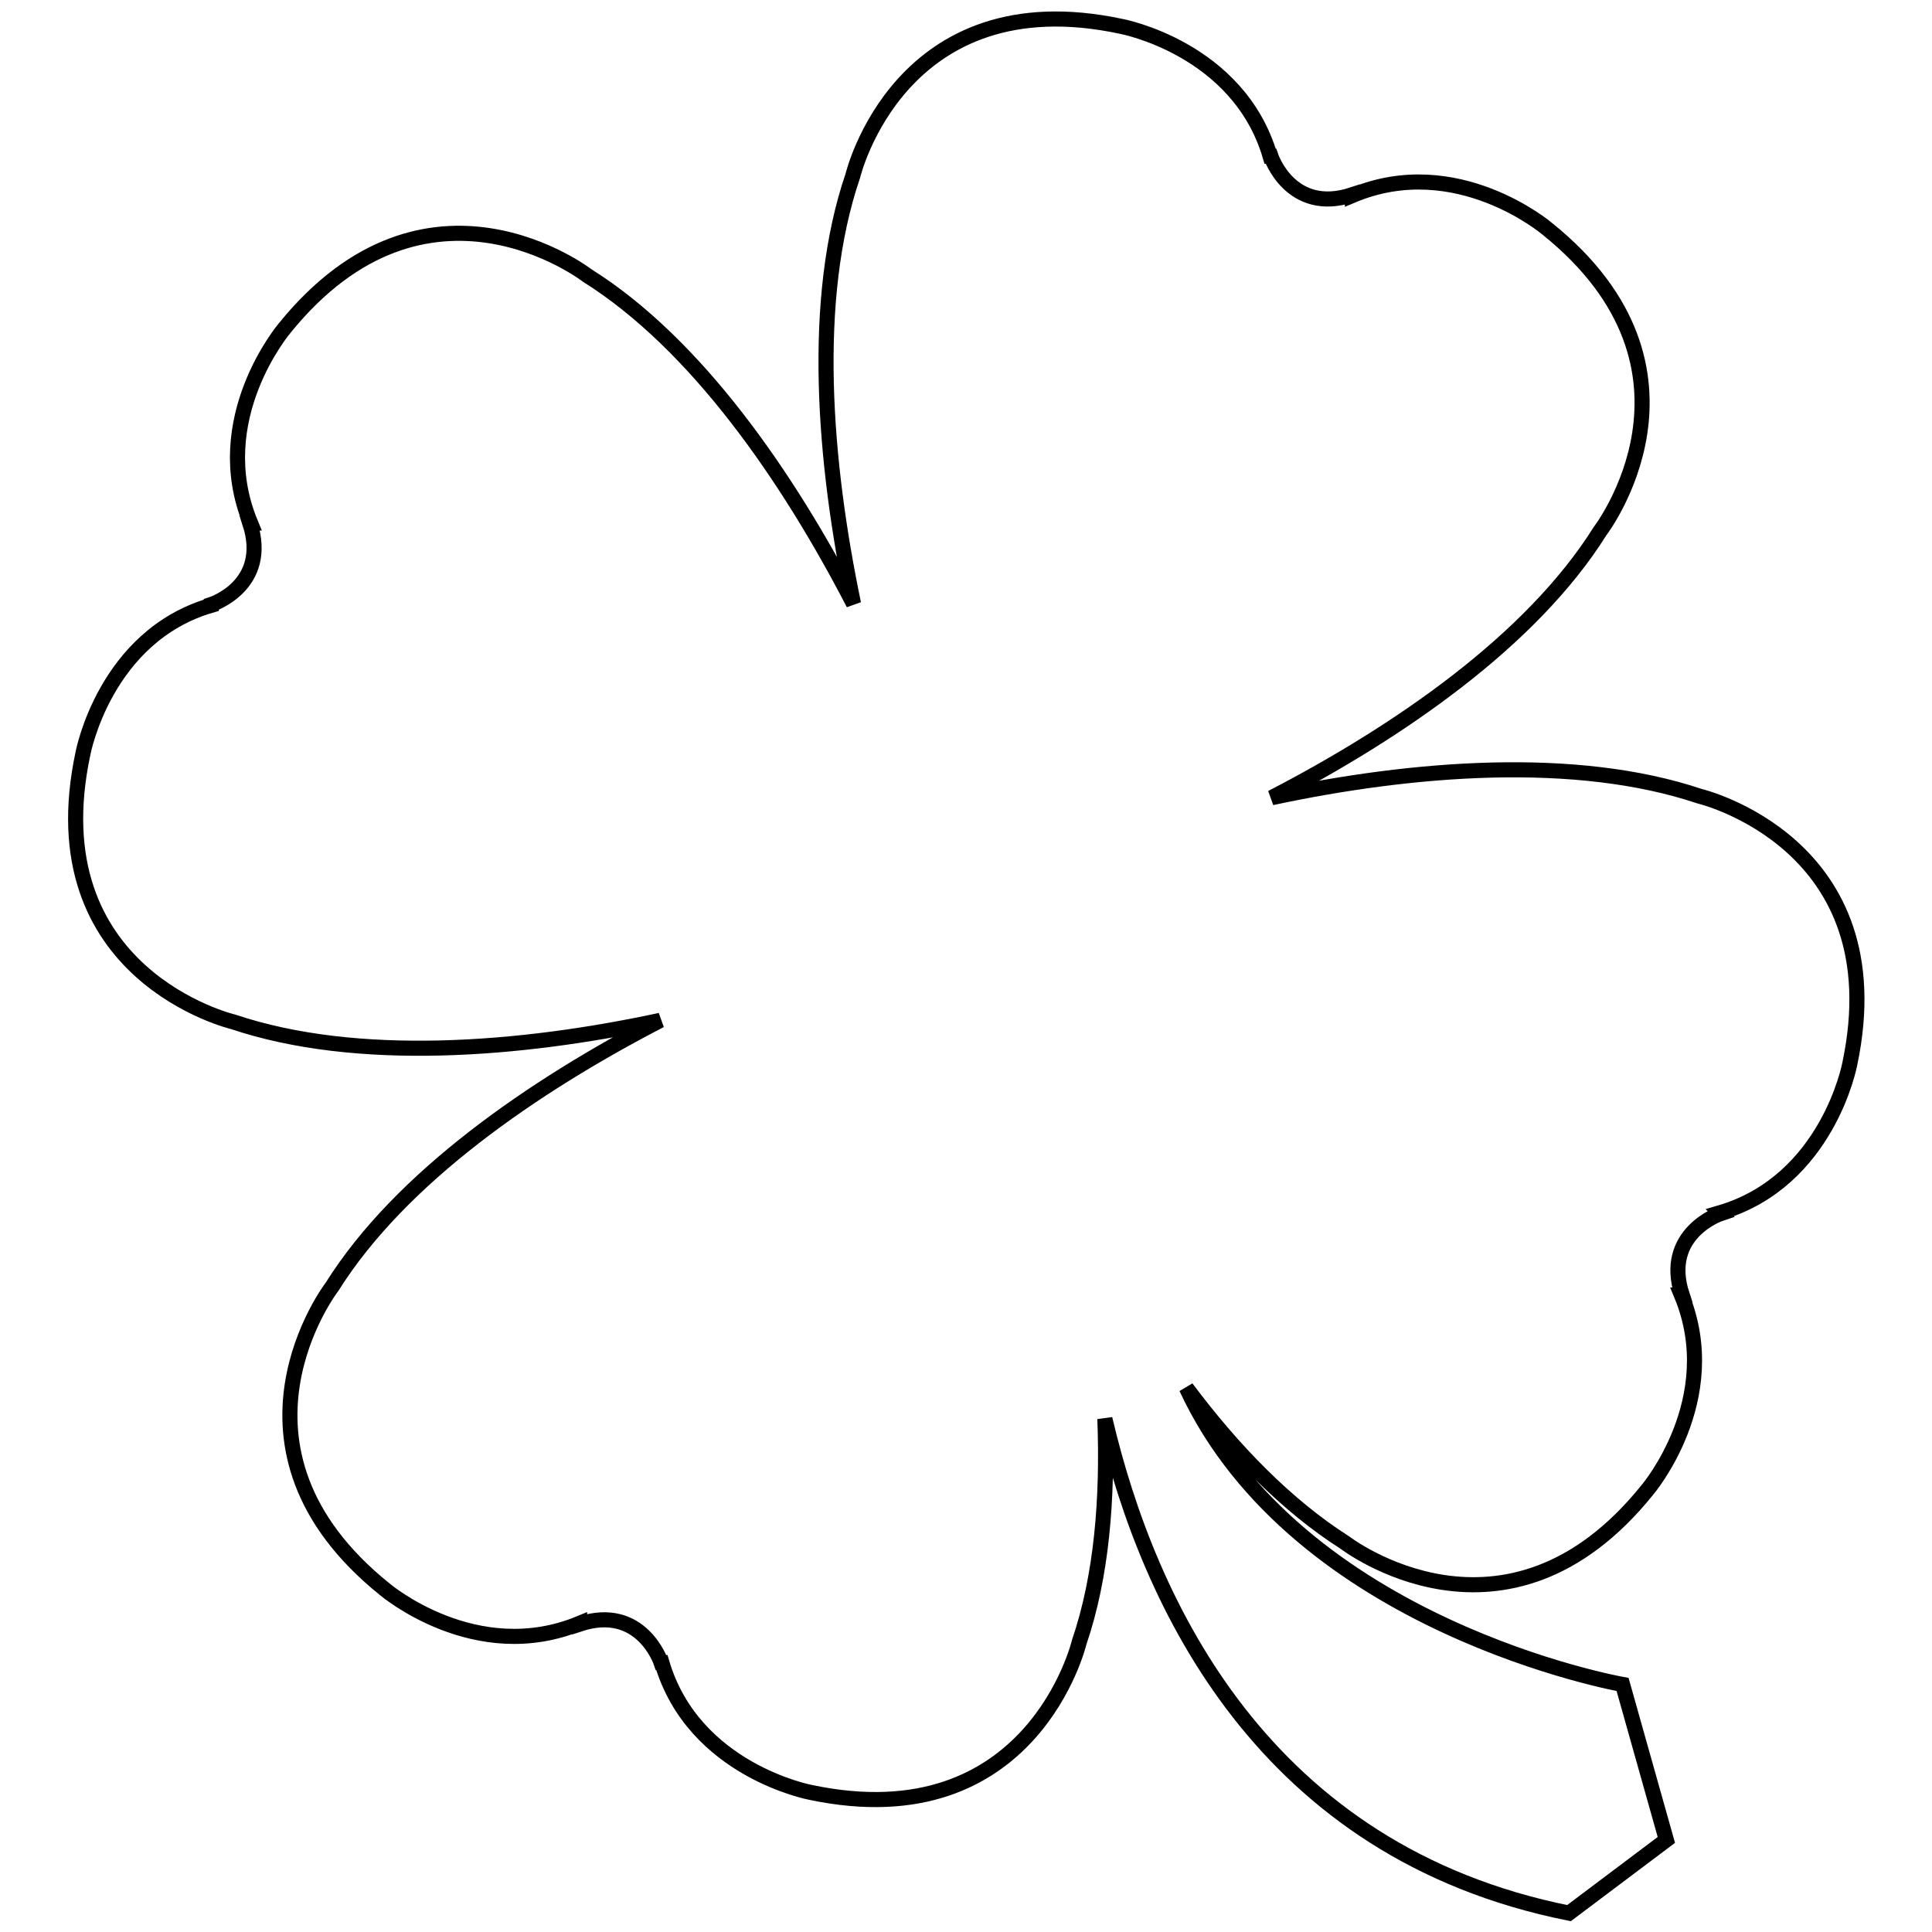
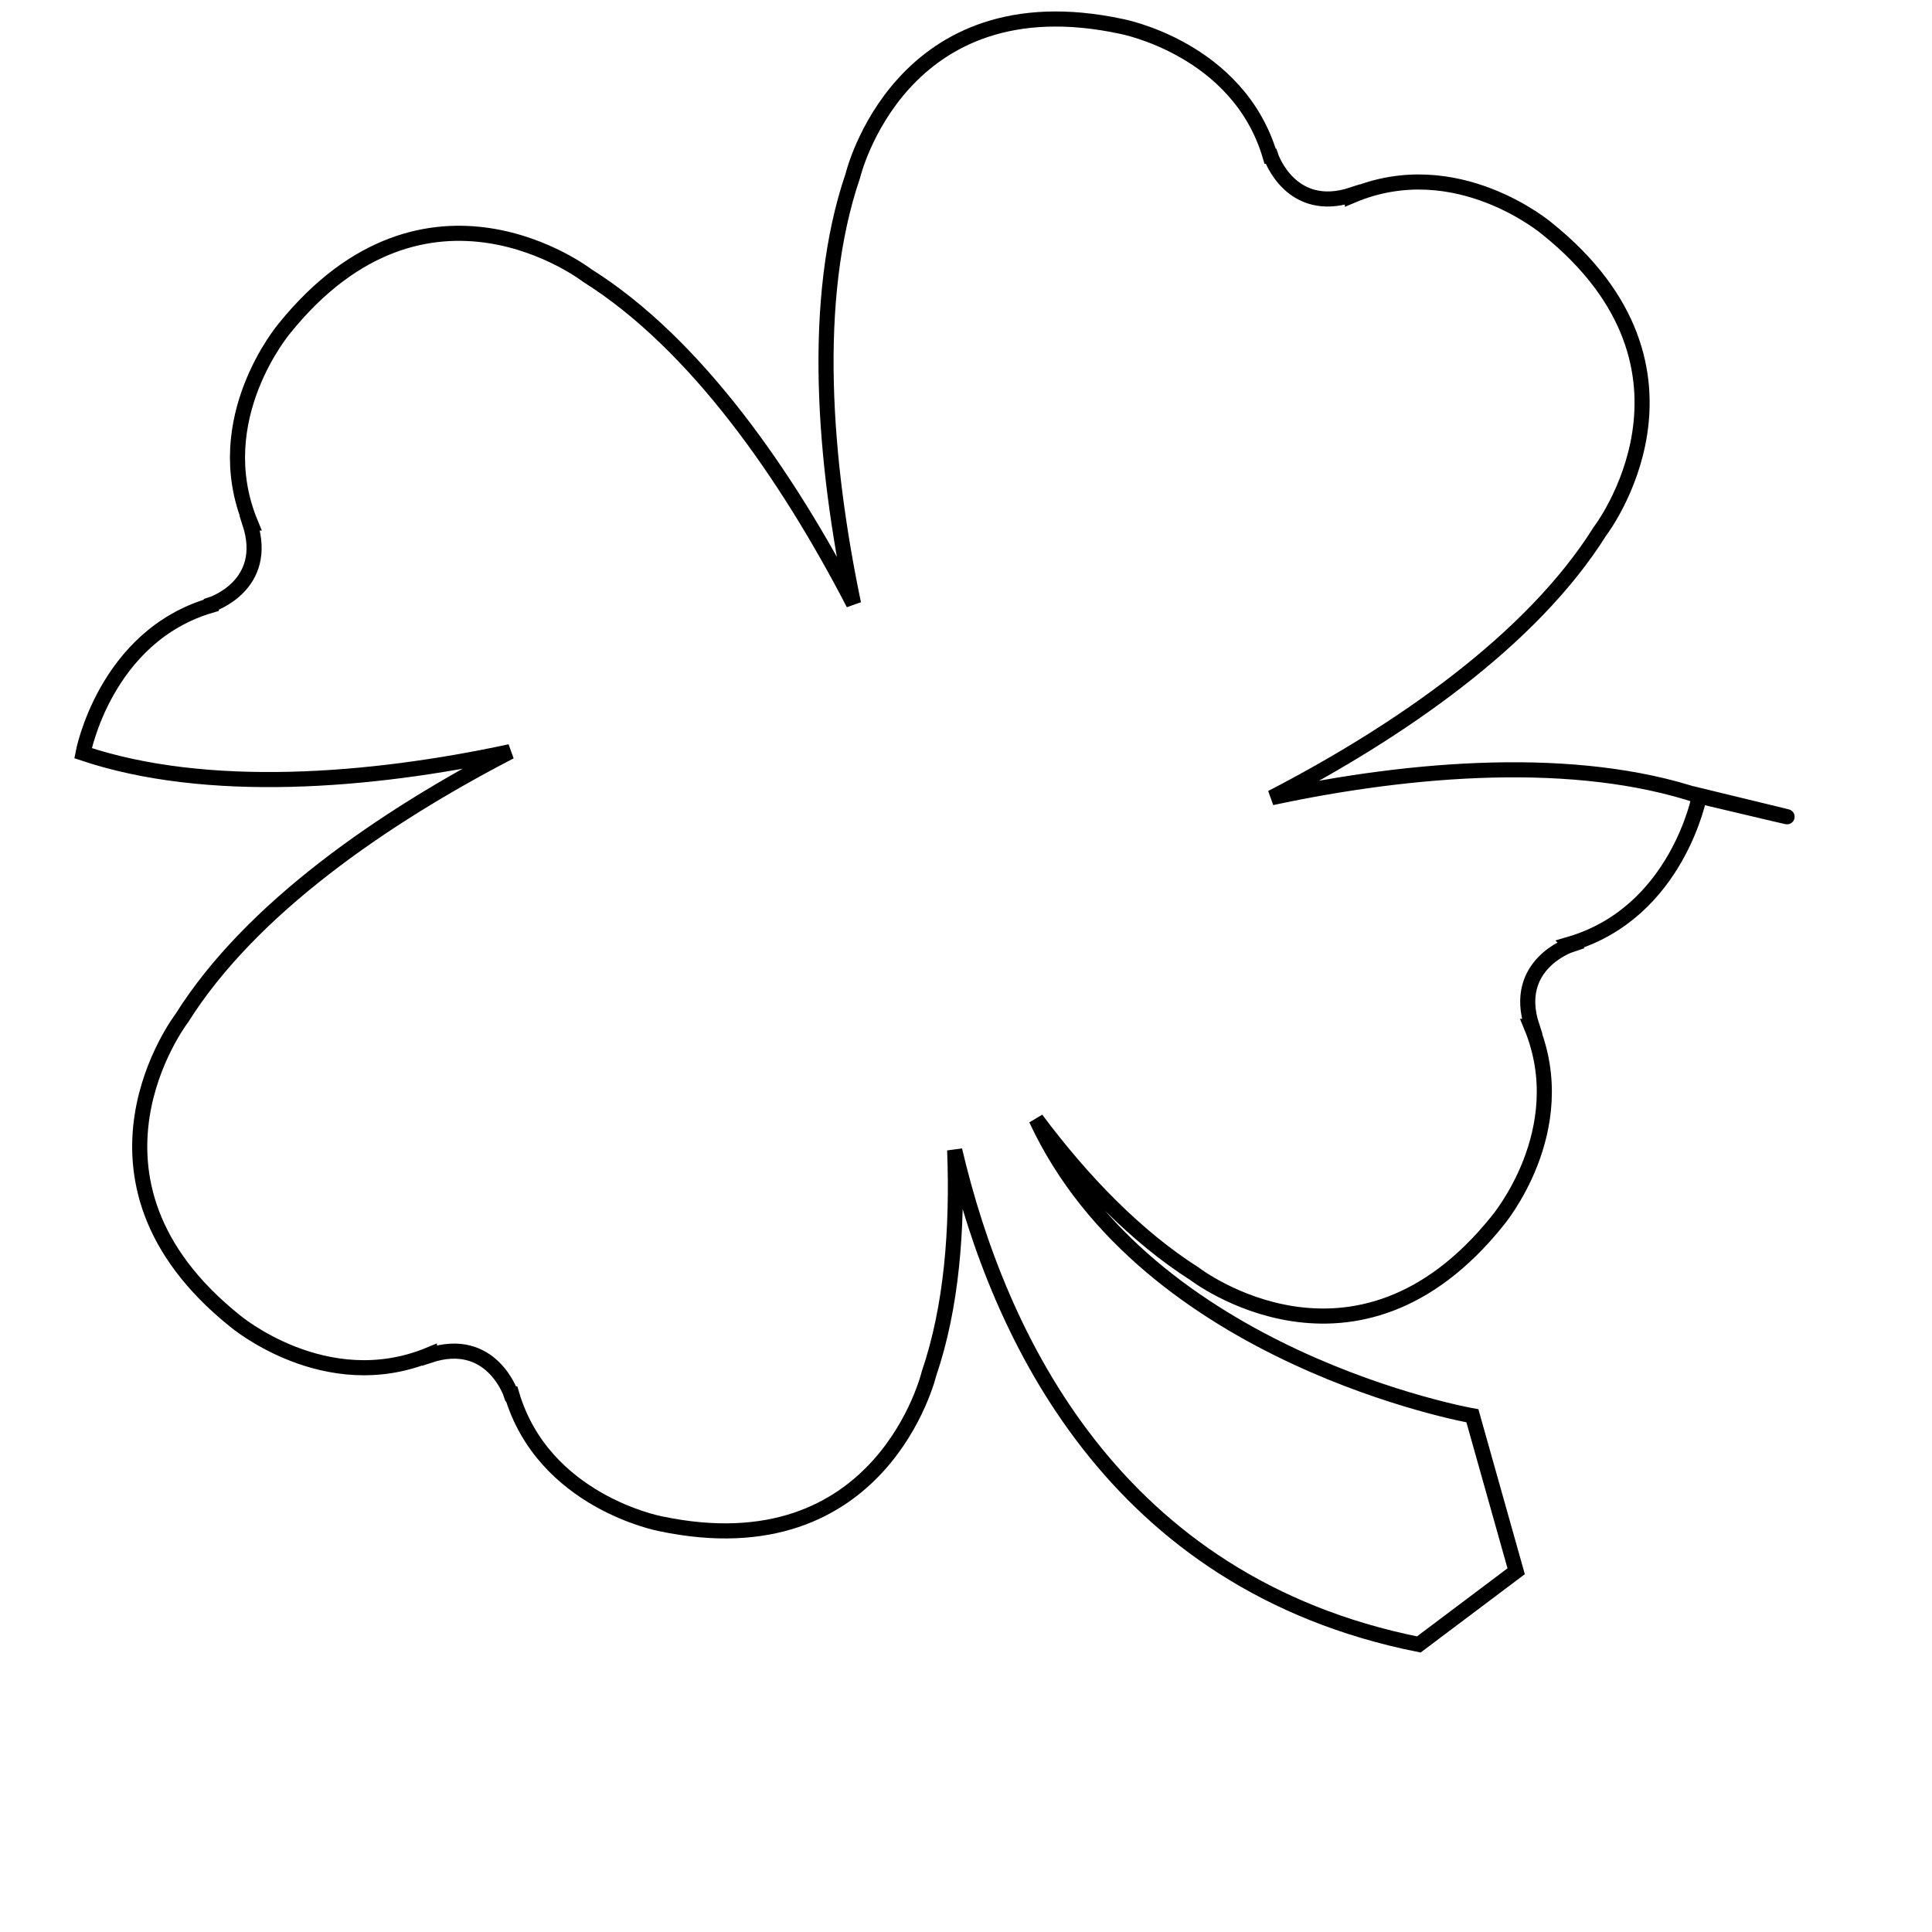
<svg xmlns="http://www.w3.org/2000/svg" version="1.1" x="0px" y="0px" viewBox="0 0 256 256" enable-background="new 0 0 256 256" xml:space="preserve">
  <g>
-     <path stroke-width="2" fill-opacity="0" stroke="#000000" d="M225.2,105.5c-16.4-5.5-38-3.8-56.7,0.2c16.8-8.7,34.4-20.8,43.5-35.3c0,0,16.4-21.3-7-40.1 c0,0-12-10.2-25.8-4.4v-0.1c-8.2,2.7-10.8-5.1-10.8-5.1l-0.1,0c-4.2-14.3-19.7-17.2-19.7-17.2c-29.4-6.3-35.6,19.8-35.6,19.8 c-5.6,16.4-3.8,38,0.1,56.7c-8.7-16.8-20.8-34.4-35.3-43.5c0,0-21.2-16.4-40.1,7c0,0-10.2,12-4.5,25.8h-0.1 c2.7,8.3-5.1,10.8-5.1,10.8l0,0.1C13.9,84.3,11,99.8,11,99.8c-6.3,29.4,19.9,35.6,19.9,35.6c16.4,5.5,38,3.8,56.6-0.2 c-16.8,8.7-34.4,20.8-43.5,35.3c0,0-16.4,21.3,7,40.1c0,0,12,10.2,25.8,4.5v0.1c8.2-2.7,10.8,5.1,10.8,5.1l0.1,0 c4.2,14.3,19.7,17.2,19.7,17.2c29.4,6.2,35.6-19.9,35.6-19.9c3-8.8,3.8-19.1,3.4-29.6c5.8,24.7,21.1,57.4,61.5,65.5l12.9-9.7 l-5.8-20.6c0,0-43.1-7.6-57.8-39.3c6.2,8.3,13.3,15.6,21,20.5c0,0,21.3,16.4,40.1-7c0,0,10.2-12,4.5-25.8h0.1 c-2.7-8.2,5.1-10.8,5.1-10.8l-0.1-0.1c14.3-4.2,17.2-19.7,17.2-19.7C251.3,111.7,225.2,105.5,225.2,105.5z" />
+     <path stroke-width="2" fill-opacity="0" stroke="#000000" d="M225.2,105.5c-16.4-5.5-38-3.8-56.7,0.2c16.8-8.7,34.4-20.8,43.5-35.3c0,0,16.4-21.3-7-40.1 c0,0-12-10.2-25.8-4.4v-0.1c-8.2,2.7-10.8-5.1-10.8-5.1l-0.1,0c-4.2-14.3-19.7-17.2-19.7-17.2c-29.4-6.3-35.6,19.8-35.6,19.8 c-5.6,16.4-3.8,38,0.1,56.7c-8.7-16.8-20.8-34.4-35.3-43.5c0,0-21.2-16.4-40.1,7c0,0-10.2,12-4.5,25.8h-0.1 c2.7,8.3-5.1,10.8-5.1,10.8l0,0.1C13.9,84.3,11,99.8,11,99.8c16.4,5.5,38,3.8,56.6-0.2 c-16.8,8.7-34.4,20.8-43.5,35.3c0,0-16.4,21.3,7,40.1c0,0,12,10.2,25.8,4.5v0.1c8.2-2.7,10.8,5.1,10.8,5.1l0.1,0 c4.2,14.3,19.7,17.2,19.7,17.2c29.4,6.2,35.6-19.9,35.6-19.9c3-8.8,3.8-19.1,3.4-29.6c5.8,24.7,21.1,57.4,61.5,65.5l12.9-9.7 l-5.8-20.6c0,0-43.1-7.6-57.8-39.3c6.2,8.3,13.3,15.6,21,20.5c0,0,21.3,16.4,40.1-7c0,0,10.2-12,4.5-25.8h0.1 c-2.7-8.2,5.1-10.8,5.1-10.8l-0.1-0.1c14.3-4.2,17.2-19.7,17.2-19.7C251.3,111.7,225.2,105.5,225.2,105.5z" />
  </g>
</svg>